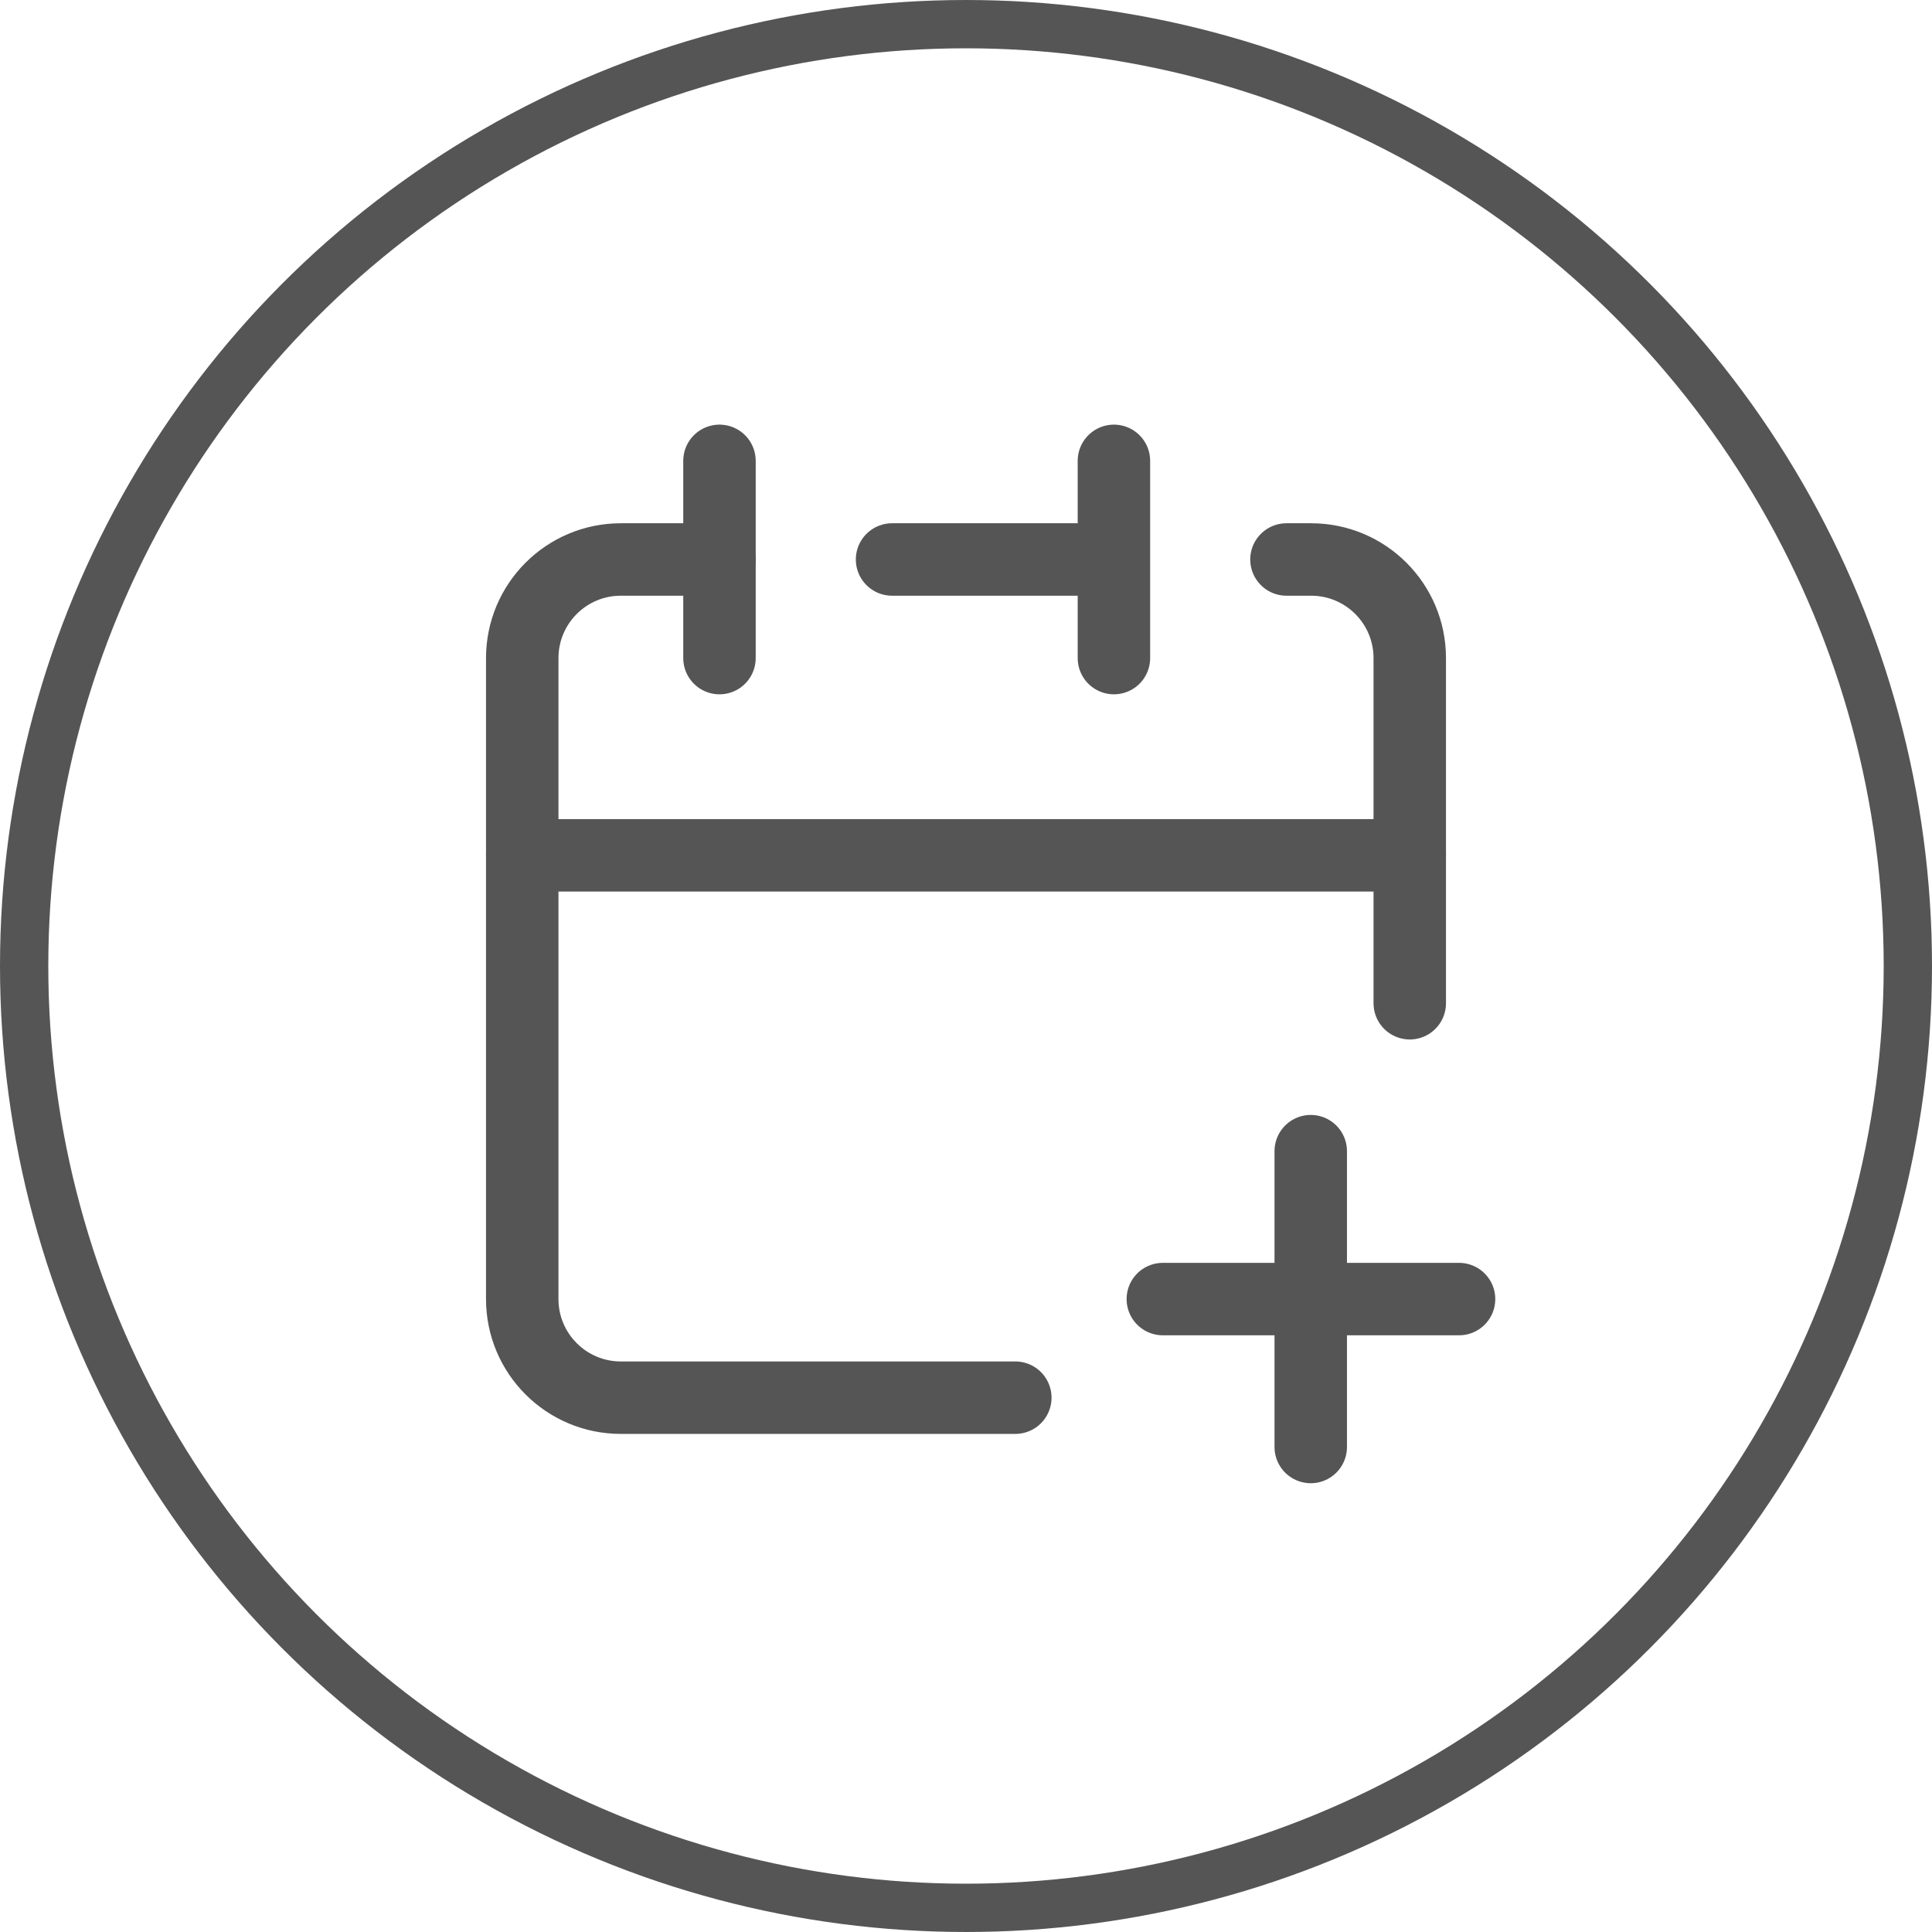
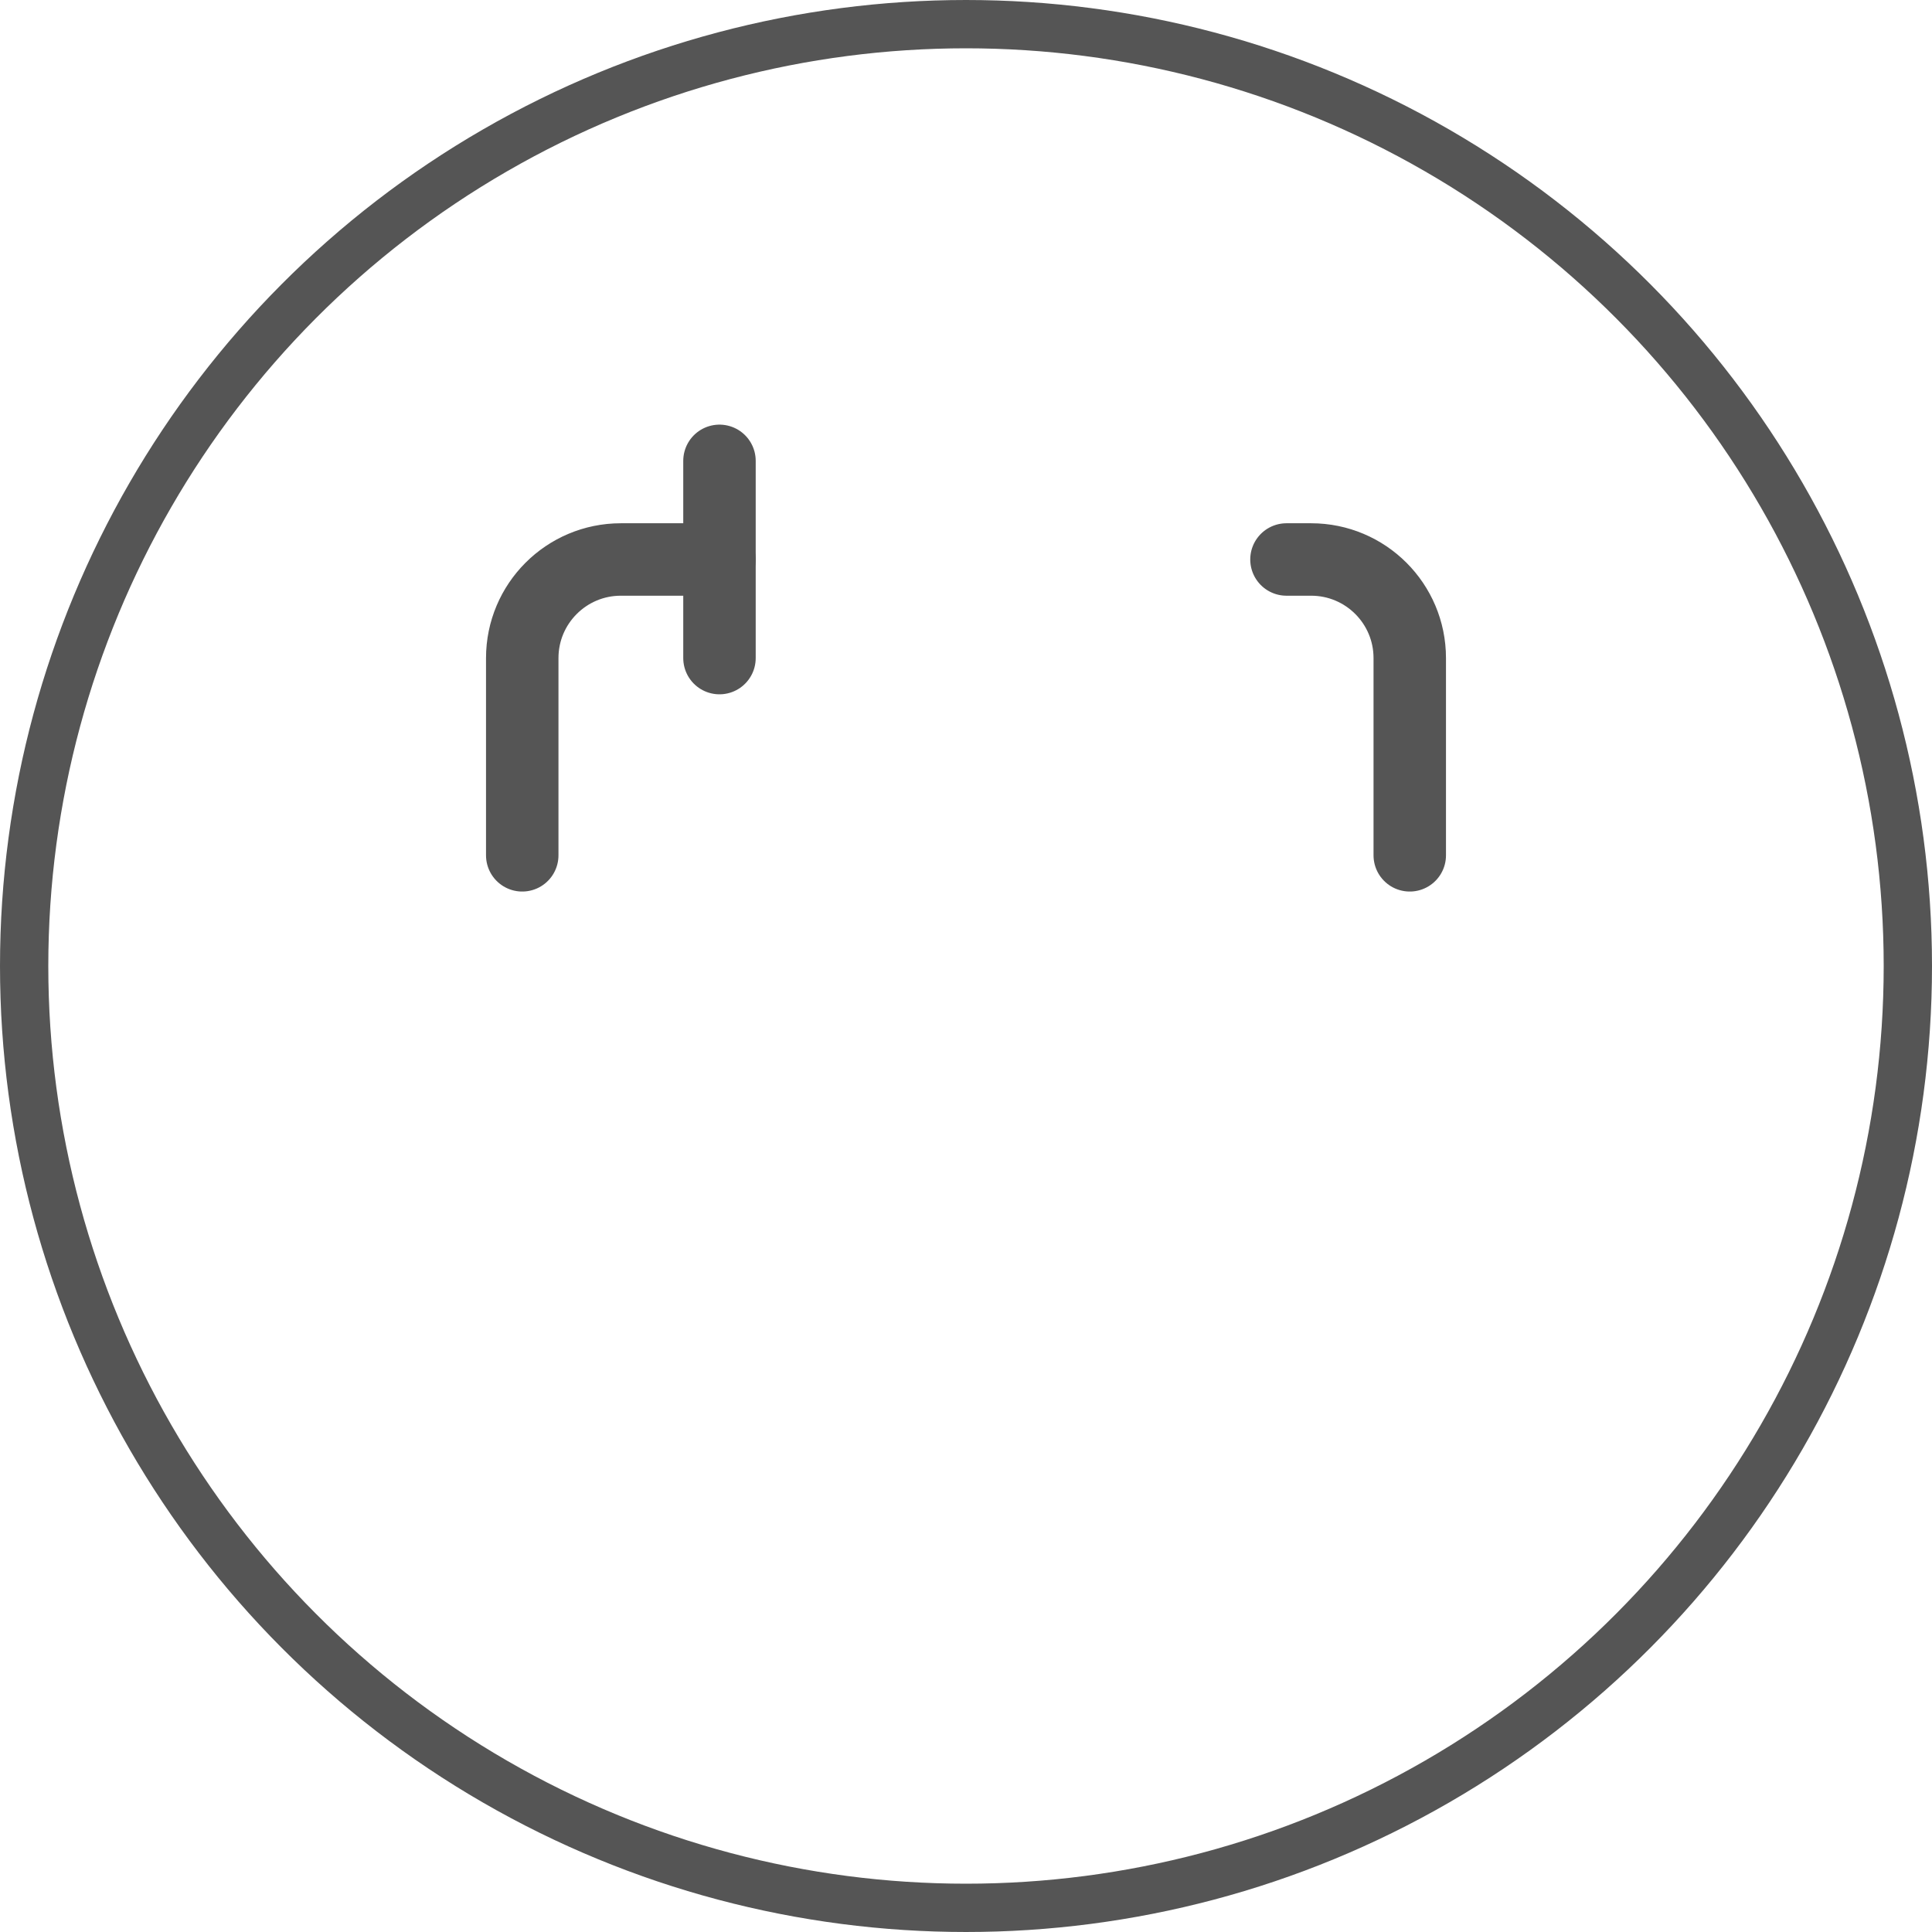
<svg xmlns="http://www.w3.org/2000/svg" width="80" height="80" viewBox="0 0 80 80" fill="none">
  <circle cx="40" cy="40" r="39" stroke="#555555" stroke-width="2" />
-   <path d="M42.042 57.875H25.708C23.453 57.875 21.625 56.047 21.625 53.792V35.417H58.375V41.542M46.125 23.167V19.083M46.125 23.167V27.25M46.125 23.167H36.938" stroke="#555555" stroke-width="3" stroke-linecap="round" stroke-linejoin="round" />
  <path d="M21.625 35.417V27.25C21.625 24.995 23.453 23.167 25.708 23.167H29.792" stroke="#555555" stroke-width="3" stroke-linecap="round" stroke-linejoin="round" />
  <path d="M29.792 19.083V27.25" stroke="#555555" stroke-width="3" stroke-linecap="round" stroke-linejoin="round" />
  <path d="M58.375 35.417V27.25C58.375 24.995 56.547 23.167 54.291 23.167H53.27" stroke="#555555" stroke-width="3" stroke-linecap="round" stroke-linejoin="round" />
-   <path d="M48.15 53.792H54.275M54.275 53.792H60.416M54.275 53.792V47.667M54.275 53.792V59.917" stroke="#555555" stroke-width="3" stroke-linecap="round" stroke-linejoin="round" />
</svg>